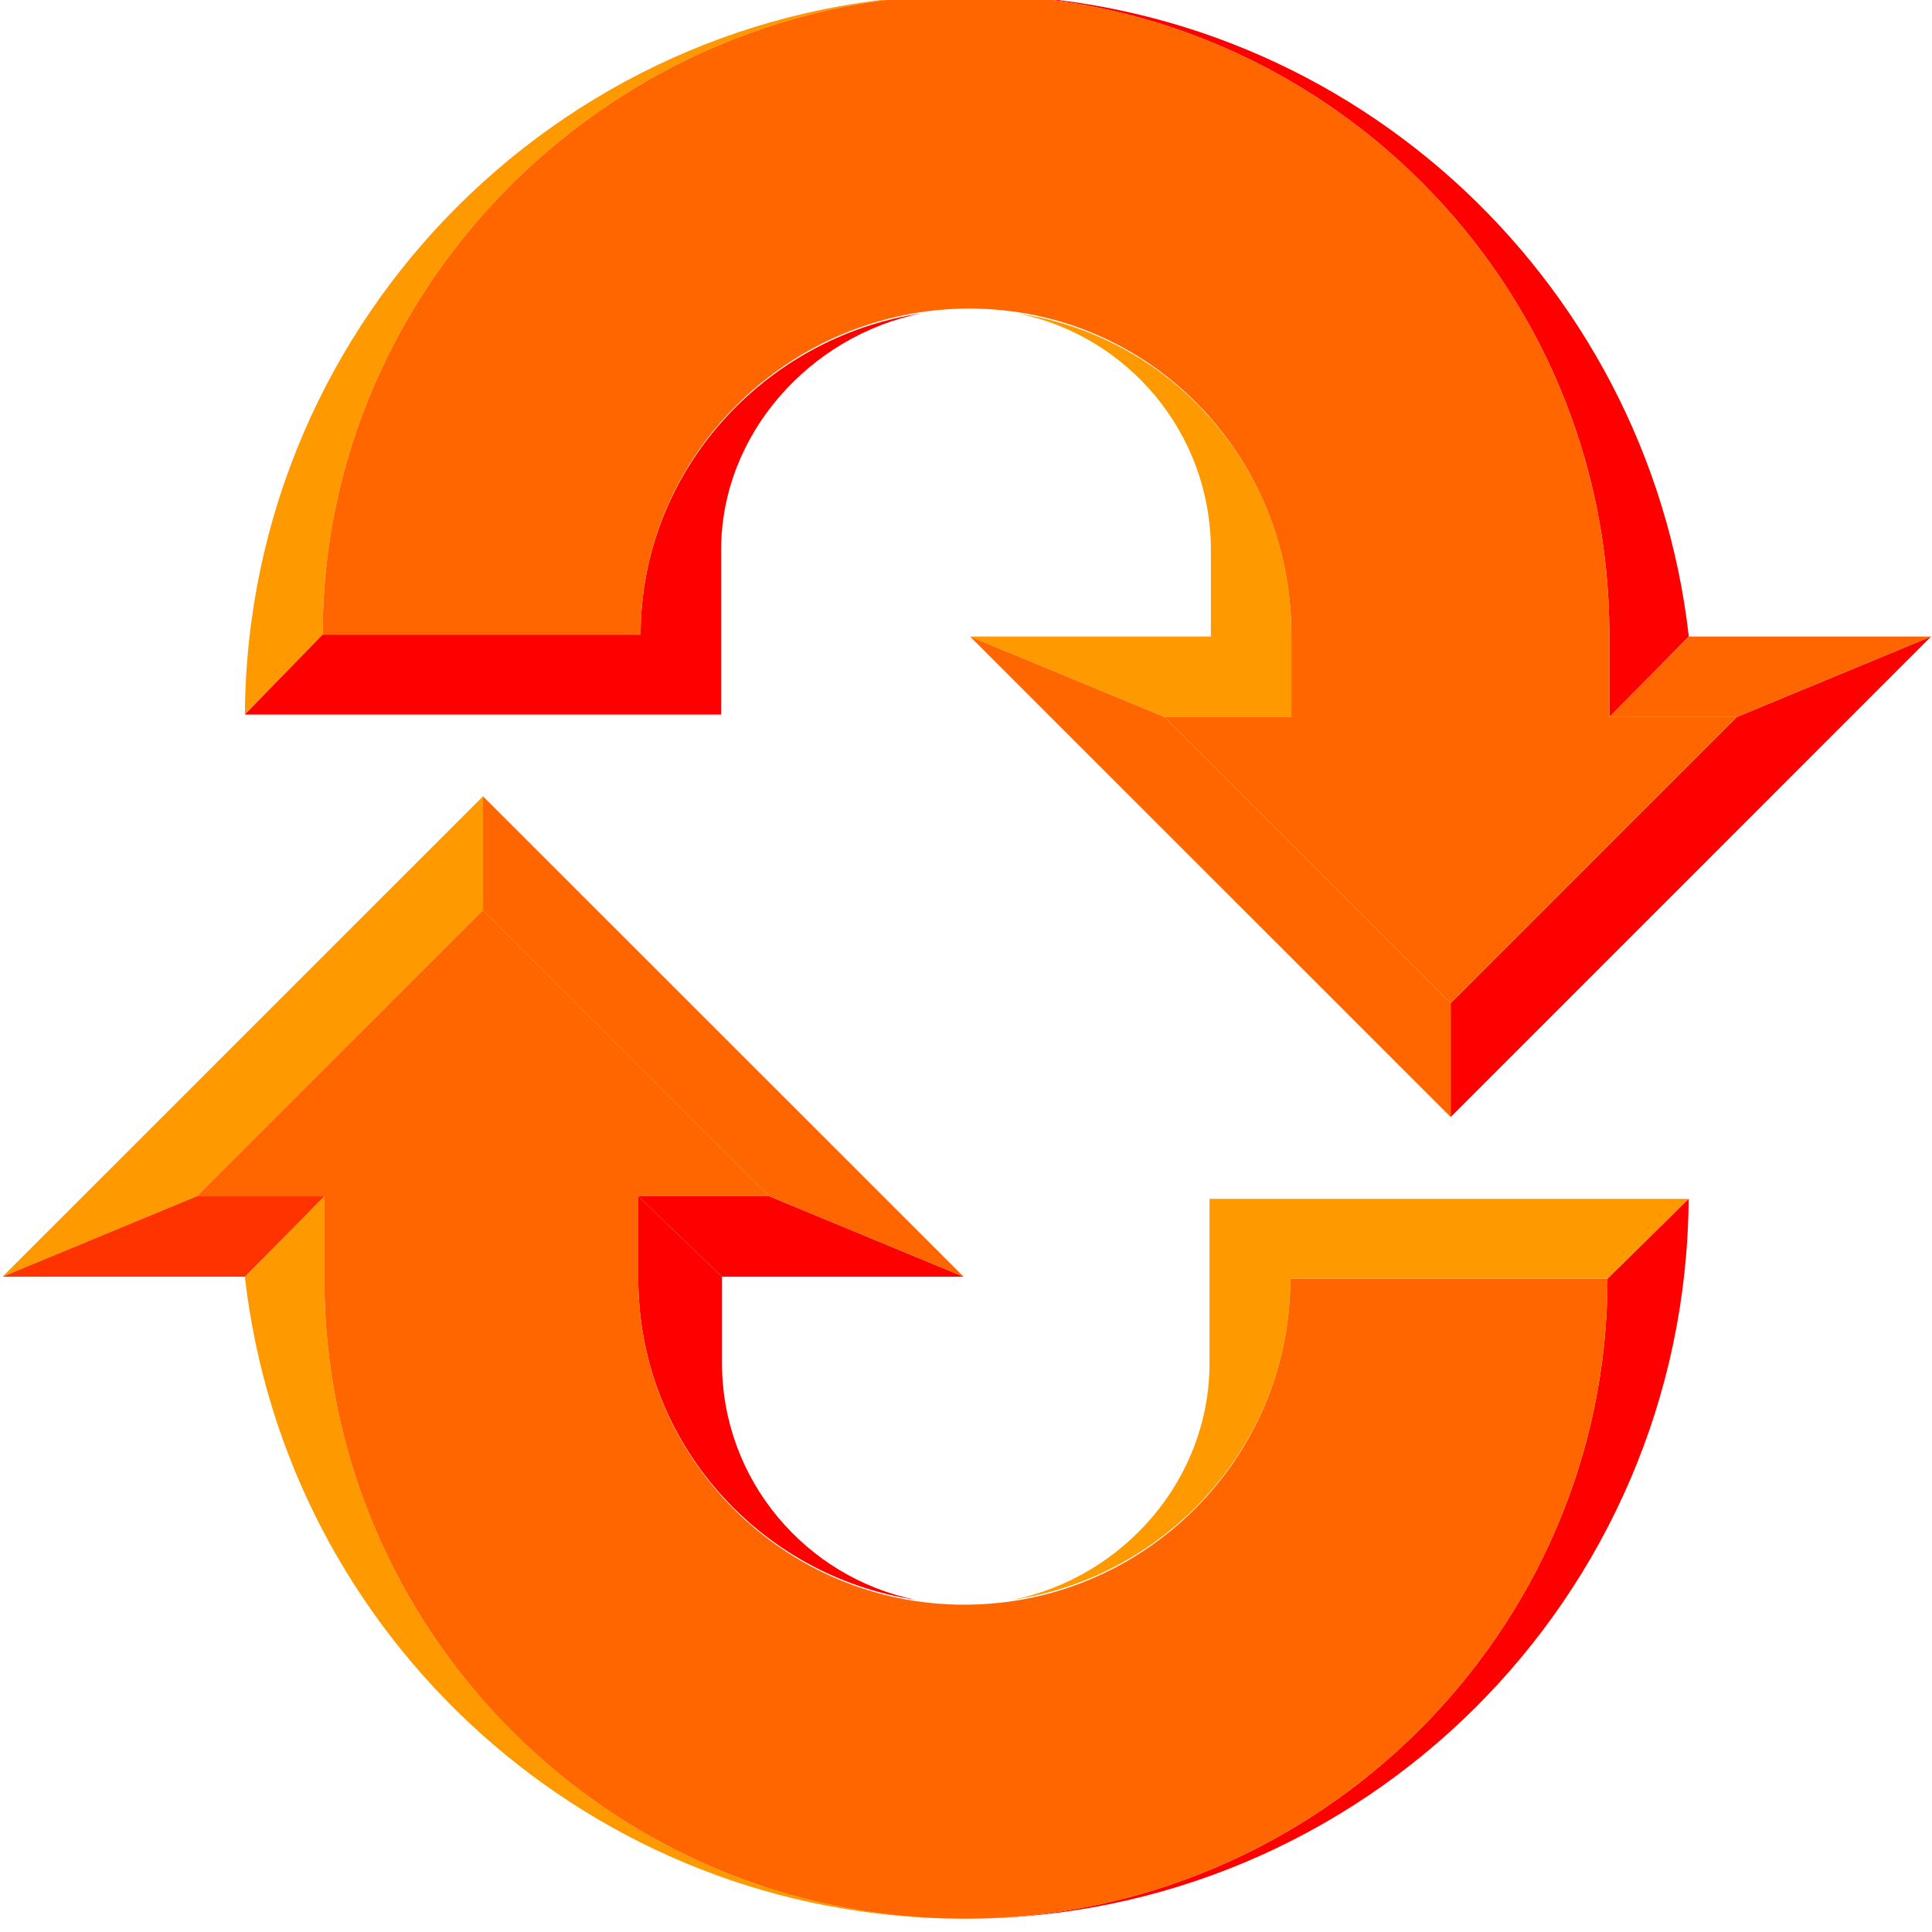
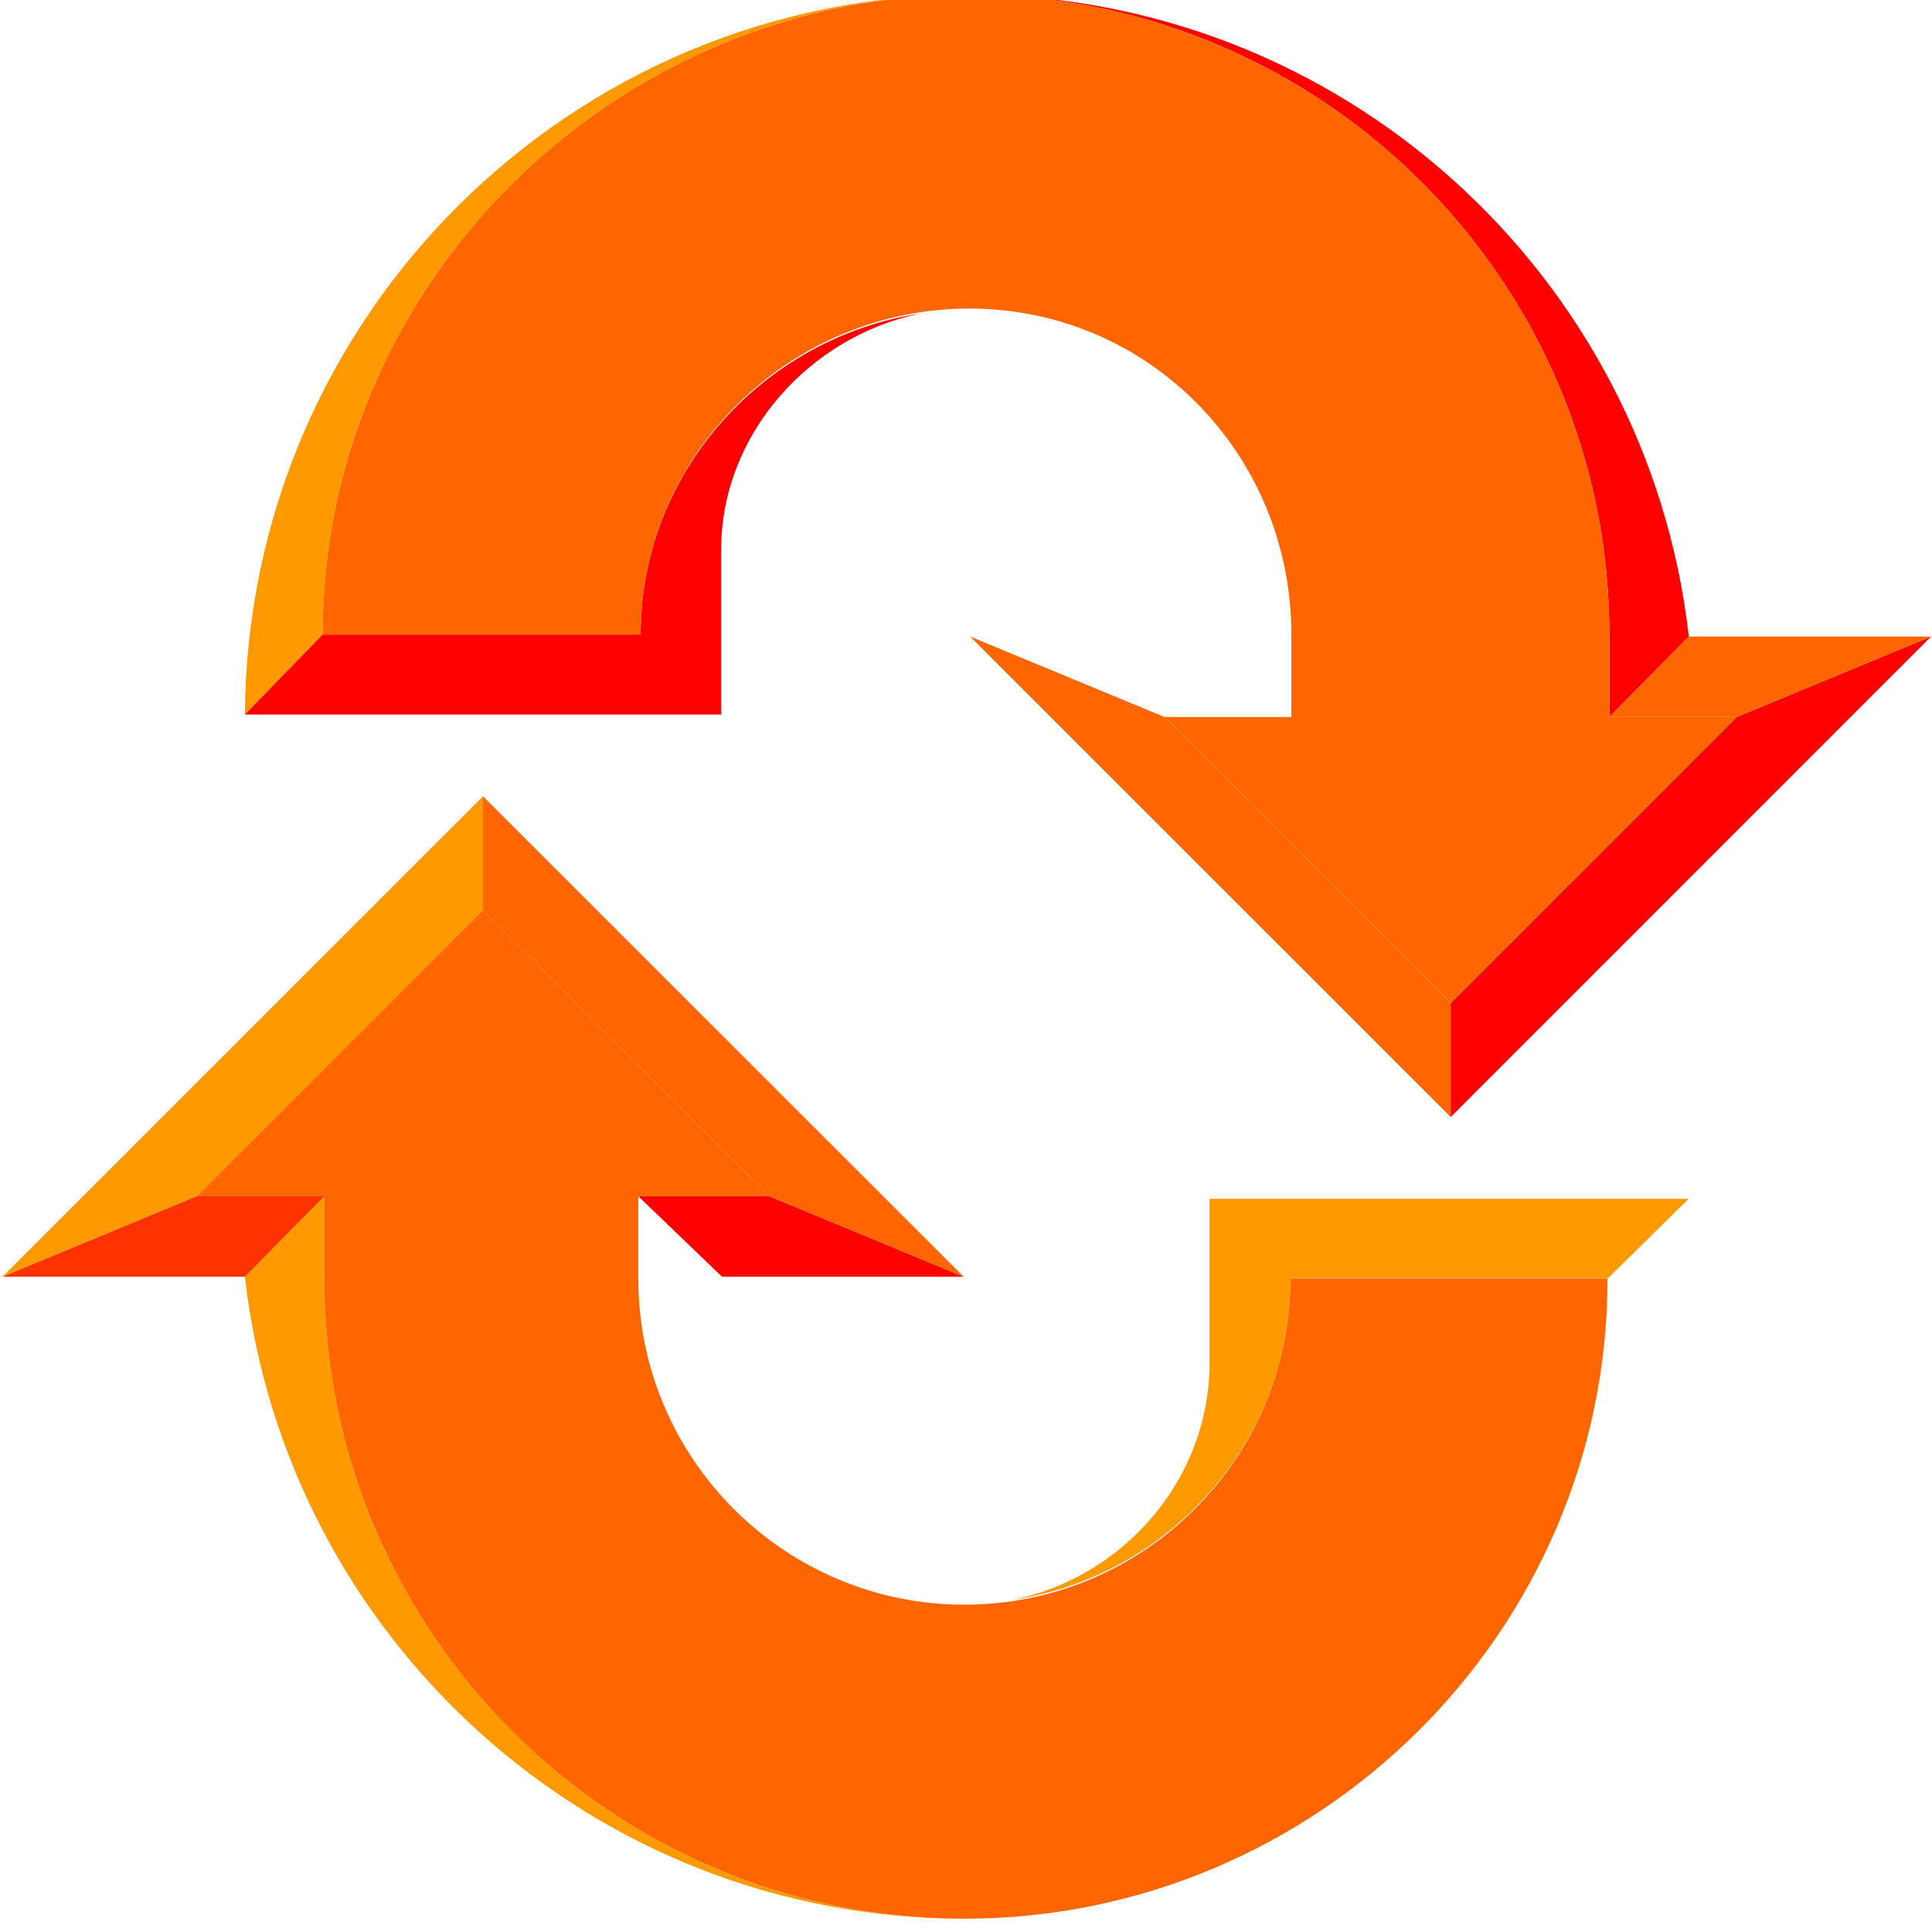
<svg xmlns="http://www.w3.org/2000/svg" width="24" height="24">
  <g transform="translate(-288,-386)" id="KDDI_D_807">
    <g>
      <path style="stroke:none; fill:none" d="M 312 409.89L 288 409.89L 288 385.89L 312 385.89L 312 409.89z" />
    </g>
    <g>
      <g>
        <g>
-           <path style="stroke:none; fill:#ff0000" d="M 307.969 401.884C 307.969 406.268 304.363 409.835 299.978 409.835C 304.93 409.835 308.945 405.836 308.977 400.892L 307.969 401.884z" />
          <path style="stroke:none; fill:#ff9900" d="M 303.025 400.892L 303.025 402.934C 303.025 404.383 301.951 405.593 300.584 405.873C 302.529 405.578 304.029 403.91 304.029 401.884L 307.969 401.884L 308.977 400.892L 303.025 400.892z" />
        </g>
        <g>
          <path style="stroke:none; fill:#ff0000" d="M 295.929 400.86L 296.969 401.86L 299.971 401.86L 297.556 400.86L 295.929 400.86z" />
-           <path style="stroke:none; fill:#ff0000" d="M 295.929 401.884C 295.929 403.911 297.429 405.578 299.373 405.873C 298.007 405.593 296.969 404.383 296.969 402.934L 296.969 401.86L 295.929 400.86L 295.929 401.884z" />
          <path style="stroke:none; fill:#ff6600" d="M 297.556 400.86L 299.971 401.86L 294 395.892L 294 397.306L 297.556 400.86z" />
          <path style="stroke:none; fill:#ff9900" d="M 294 397.306L 294 395.892L 288.031 401.86L 290.445 400.86L 294 397.306z" />
          <path style="stroke:none; fill:#ff9900" d="M 292.029 401.884L 292.029 400.86L 291.042 401.86C 291.551 406.347 295.356 409.835 299.978 409.835C 295.595 409.835 292.029 406.268 292.029 401.884z" />
          <path style="stroke:none; fill:#ff3300" d="M 290.445 400.86L 288.031 401.86L 291.042 401.86L 292.029 400.86L 290.445 400.86z" />
        </g>
      </g>
      <g>
        <g>
          <path style="stroke:none; fill:#ff9900" d="M 292.008 393.883C 292.008 389.499 295.658 385.933 300.042 385.933C 295.091 385.933 291.073 389.932 291.042 394.876L 292.008 393.883z" />
          <path style="stroke:none; fill:#ff0000" d="M 295.958 393.883L 292.008 393.883L 291.042 394.876L 296.958 394.876L 296.958 392.833C 296.958 391.384 298.069 390.174 299.436 389.894C 297.491 390.19 295.958 391.857 295.958 393.883z" />
        </g>
        <g>
-           <path style="stroke:none; fill:#ff9900" d="M 300.647 389.894C 302.014 390.174 303.042 391.384 303.042 392.833L 303.042 393.907L 300.051 393.907L 302.466 394.907L 304.042 394.907L 304.042 393.883C 304.042 391.857 302.593 390.189 300.647 389.894z" />
          <path style="stroke:none; fill:#ff6600" d="M 302.466 394.907L 300.051 393.907L 306.021 399.876L 306.021 398.462L 302.466 394.907z" />
          <path style="stroke:none; fill:#ff0000" d="M 306.021 398.462L 306.021 399.876L 311.989 393.907L 309.575 394.907L 306.021 398.462z" />
          <path style="stroke:none; fill:#ff0000" d="M 307.992 393.883L 307.992 394.907L 308.979 393.907C 308.47 389.42 304.665 385.933 300.042 385.933C 304.426 385.933 307.992 389.499 307.992 393.883z" />
          <path style="stroke:none; fill:#ff6600" d="M 309.575 394.907L 311.989 393.907L 308.979 393.907L 307.992 394.907L 309.575 394.907z" />
        </g>
      </g>
      <path style="stroke:none; fill:#ff6600" d="M 304.029 401.884C 304.029 404.118 302.213 405.934 299.978 405.934C 297.746 405.934 295.929 404.118 295.929 401.884L 295.929 400.86L 297.556 400.86L 294 397.306L 290.445 400.86L 292.029 400.86L 292.029 401.884C 292.029 406.268 295.595 409.835 299.978 409.835C 304.363 409.835 307.969 406.268 307.969 401.884L 304.029 401.884z" />
      <path style="stroke:none; fill:#ff6600" d="M 295.958 393.883C 295.958 391.65 297.809 389.833 300.042 389.833C 302.275 389.833 304.042 391.65 304.042 393.883L 304.042 394.907L 302.466 394.907L 306.021 398.462L 309.575 394.907L 307.992 394.907L 307.992 393.883C 307.992 389.499 304.426 385.933 300.042 385.933C 295.658 385.933 292.008 389.499 292.008 393.883L 295.958 393.883z" />
    </g>
  </g>
</svg>